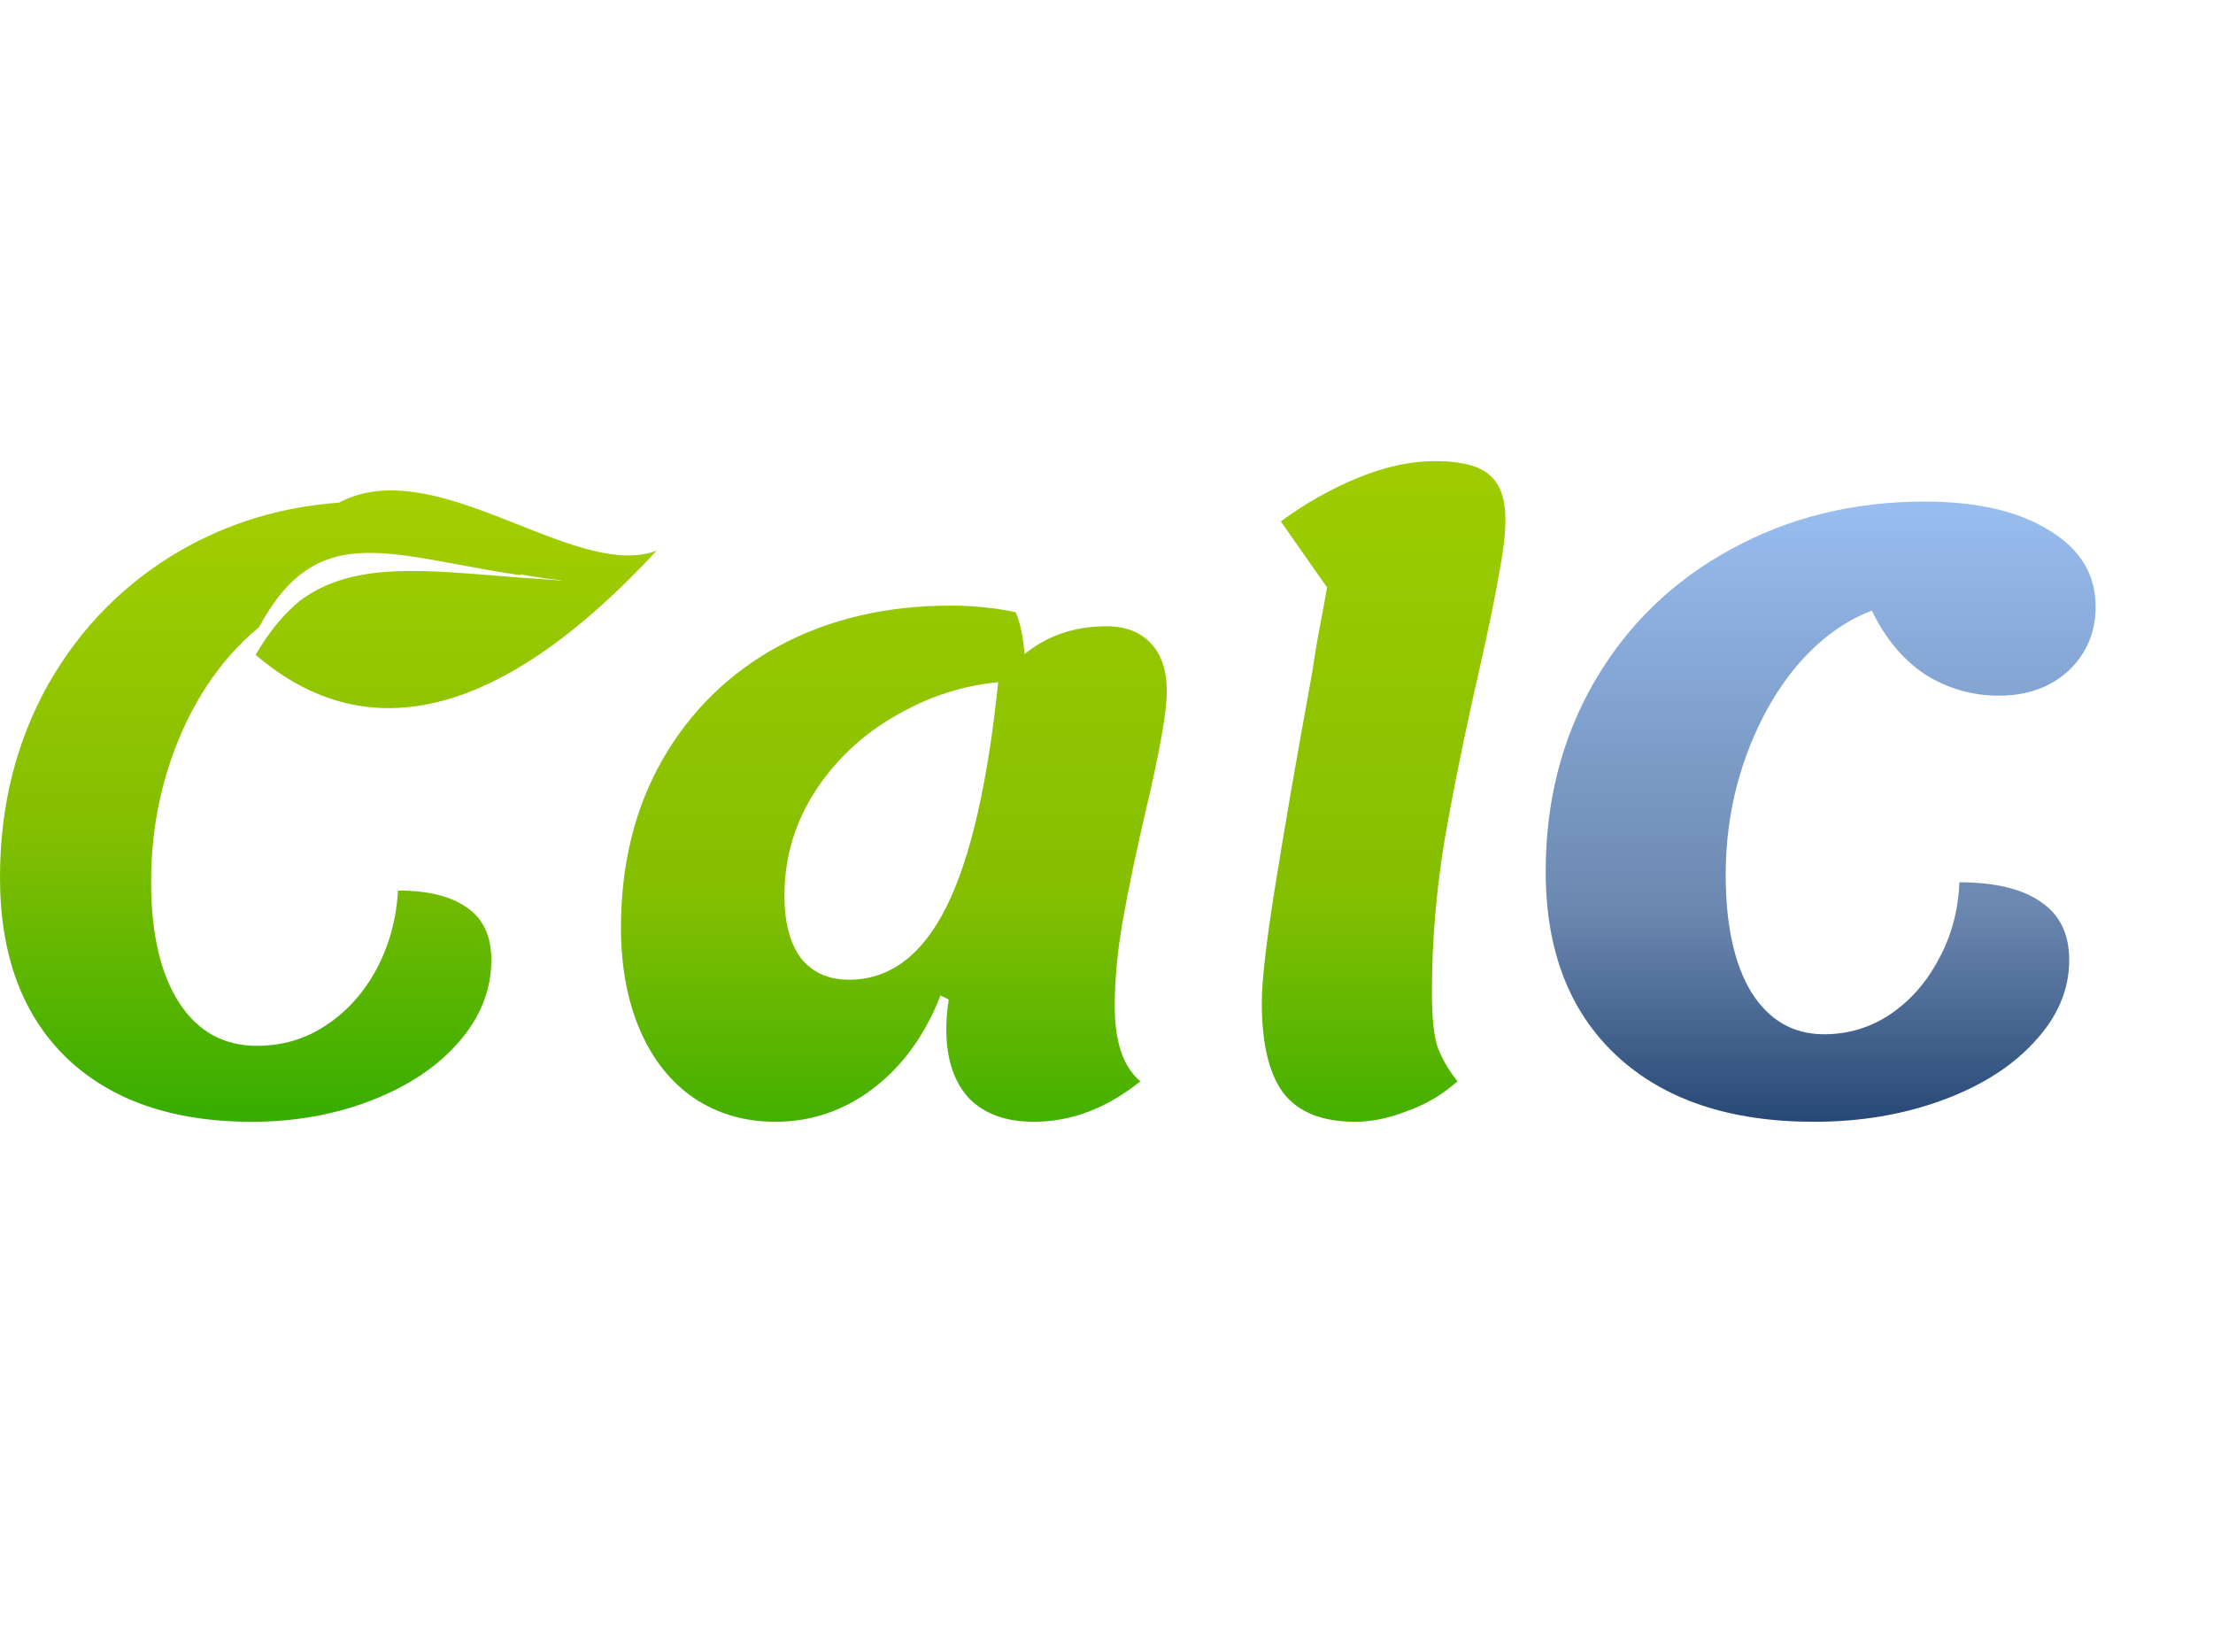
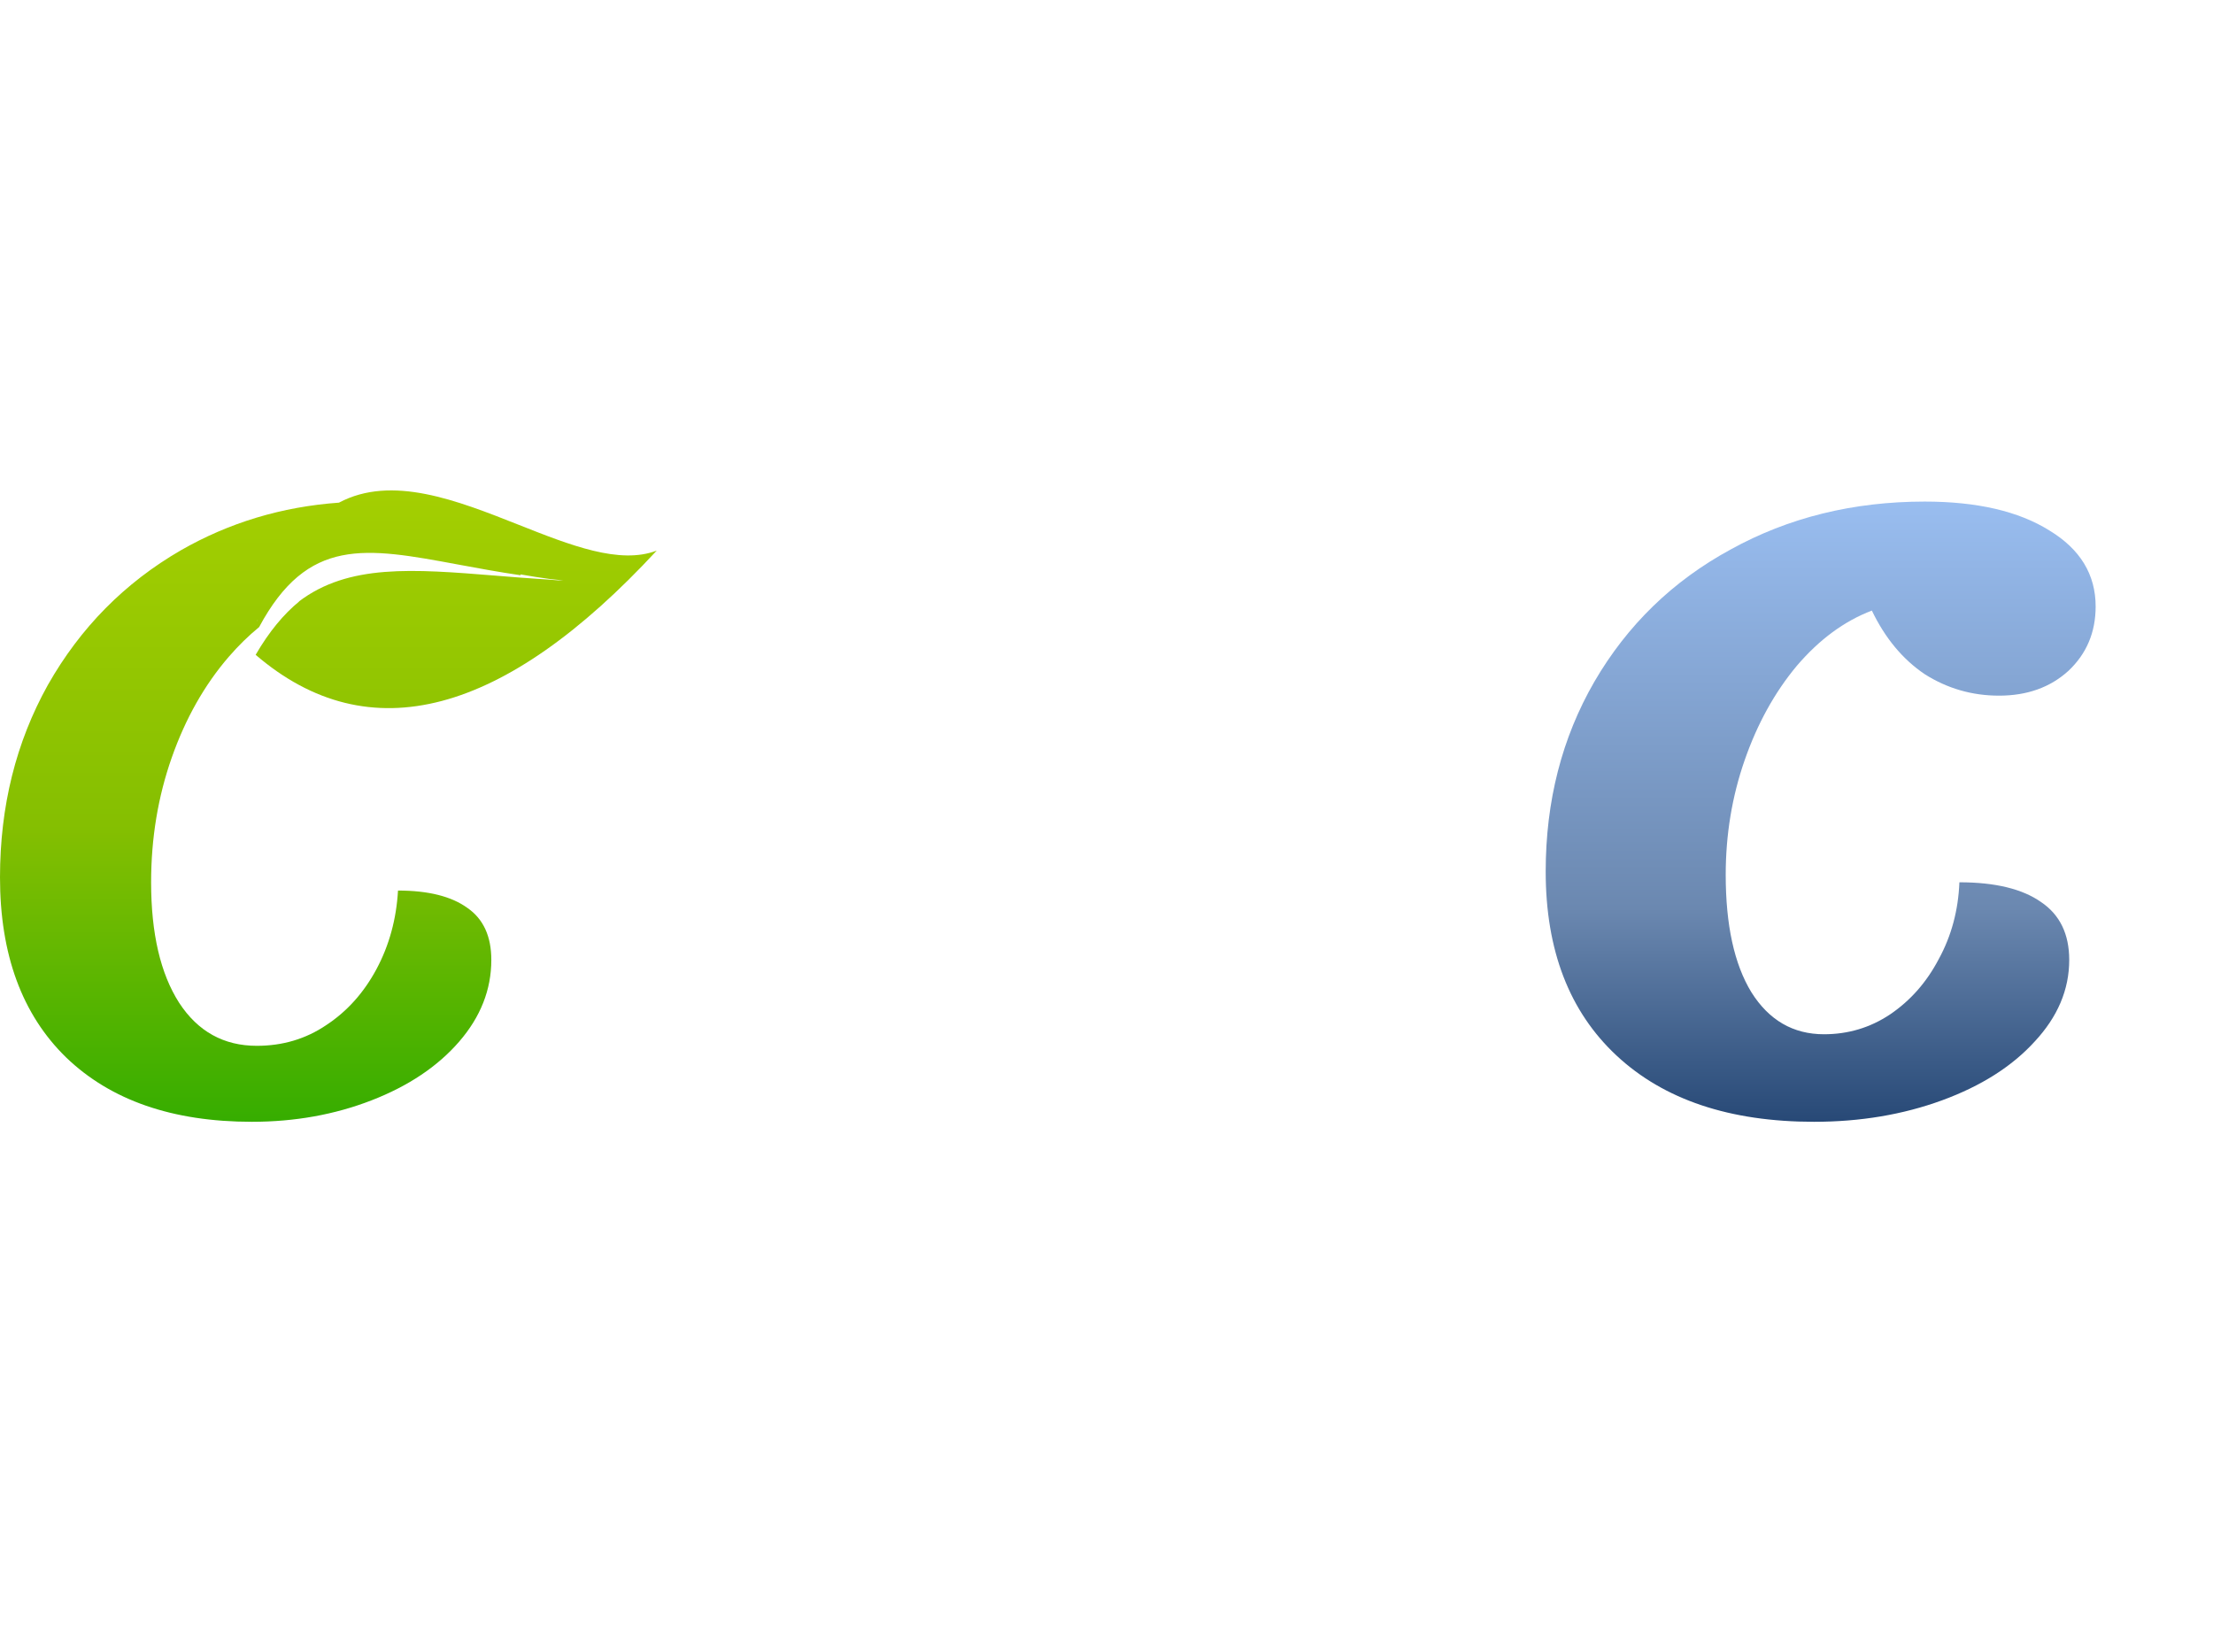
<svg xmlns="http://www.w3.org/2000/svg" width="134" height="100" viewBox="0 0 134 100" fill="none">
-   <path d="M46.949 67.916C45.083 67.916 43.433 67.433 41.999 66.466C40.6 65.5 39.516 64.133 38.75 62.367C37.983 60.566 37.6 58.5 37.6 56.166C37.6 52.333 38.433 48.95 40.1 46.017C41.799 43.05 44.149 40.75 47.149 39.117C50.183 37.483 53.649 36.666 57.549 36.666C58.949 36.666 60.266 36.8 61.499 37.066C61.899 37.967 62.099 39.35 62.099 41.217C59.466 41.217 57.033 41.816 54.799 43.017C52.566 44.183 50.783 45.767 49.449 47.767C48.149 49.733 47.499 51.883 47.499 54.217C47.499 55.85 47.833 57.117 48.499 58.017C49.199 58.883 50.166 59.316 51.399 59.316C53.866 59.316 55.833 57.85 57.299 54.916C58.766 51.983 59.816 47.416 60.449 41.217C61.349 40.083 62.333 39.25 63.399 38.717C64.466 38.183 65.666 37.916 66.999 37.916C68.166 37.916 69.066 38.267 69.699 38.967C70.333 39.633 70.649 40.6 70.649 41.867C70.649 42.533 70.533 43.5 70.299 44.767C70.066 46.033 69.783 47.367 69.449 48.767C68.816 51.467 68.333 53.767 67.999 55.666C67.666 57.533 67.499 59.283 67.499 60.916C67.499 63.083 68.016 64.6 69.049 65.466C67.016 67.1 64.866 67.916 62.599 67.916C60.899 67.916 59.583 67.433 58.649 66.466C57.749 65.466 57.299 64.083 57.299 62.316C57.299 61.75 57.349 61.15 57.449 60.517L56.949 60.267C56.016 62.666 54.649 64.55 52.849 65.916C51.083 67.25 49.116 67.916 46.949 67.916ZM82.054 67.916C80.054 67.916 78.604 67.333 77.704 66.166C76.838 65 76.404 63.183 76.404 60.717C76.404 59.383 76.671 57.05 77.204 53.717C77.738 50.35 78.488 46.017 79.454 40.717C79.588 39.783 79.738 38.883 79.904 38.017C80.071 37.15 80.221 36.333 80.354 35.566L77.554 31.567C79.054 30.466 80.621 29.583 82.254 28.916C83.888 28.25 85.438 27.916 86.904 27.916C88.471 27.916 89.571 28.2 90.204 28.767C90.838 29.3 91.154 30.2 91.154 31.466C91.154 32.333 91.021 33.45 90.754 34.816C90.521 36.183 90.138 38.05 89.604 40.416C88.704 44.35 87.988 47.867 87.454 50.967C86.954 54.033 86.704 57.066 86.704 60.066C86.704 61.6 86.821 62.717 87.054 63.416C87.321 64.117 87.721 64.8 88.254 65.466C87.354 66.266 86.338 66.867 85.204 67.266C84.104 67.7 83.054 67.916 82.054 67.916Z" fill="url(#paint0_linear_3982_1067)" />
  <path d="M109.844 67.917C104.744 67.917 100.76 66.583 97.894 63.917C95.027 61.25 93.594 57.533 93.594 52.767C93.594 48.5 94.577 44.667 96.544 41.267C98.544 37.833 101.294 35.167 104.794 33.267C108.294 31.333 112.21 30.367 116.544 30.367C119.71 30.367 122.227 30.95 124.094 32.117C125.96 33.25 126.894 34.783 126.894 36.717C126.894 38.283 126.344 39.583 125.244 40.617C124.144 41.617 122.744 42.117 121.044 42.117C119.41 42.117 117.91 41.683 116.544 40.817C115.21 39.917 114.144 38.633 113.344 36.967C111.677 37.6 110.16 38.717 108.794 40.317C107.46 41.917 106.41 43.817 105.644 46.017C104.877 48.217 104.494 50.533 104.494 52.967C104.494 56 105.01 58.367 106.044 60.067C107.11 61.767 108.577 62.617 110.444 62.617C111.91 62.617 113.244 62.217 114.444 61.417C115.677 60.583 116.66 59.467 117.394 58.067C118.16 56.667 118.577 55.117 118.644 53.417C120.81 53.417 122.46 53.817 123.594 54.617C124.727 55.383 125.294 56.55 125.294 58.117C125.294 59.917 124.594 61.567 123.194 63.067C121.827 64.567 119.96 65.75 117.594 66.617C115.227 67.483 112.644 67.917 109.844 67.917Z" fill="url(#paint1_linear_3982_1067)" />
  <path fill-rule="evenodd" clip-rule="evenodd" d="M39.766 33.335C37.519 34.194 34.542 33.015 31.412 31.775C27.677 30.296 23.723 28.73 20.525 30.432C17.067 30.68 13.875 31.641 10.95 33.317C7.55 35.284 4.867 38 2.9 41.467C0.967 44.934 0 48.817 0 53.117C0 57.784 1.333 61.417 4 64.017C6.7 66.617 10.45 67.917 15.25 67.917C17.85 67.917 20.267 67.484 22.5 66.617C24.733 65.75 26.5 64.567 27.8 63.067C29.1 61.567 29.75 59.917 29.75 58.117C29.75 56.684 29.267 55.634 28.3 54.967C27.333 54.267 25.933 53.917 24.1 53.917C24 55.65 23.567 57.234 22.8 58.667C22.033 60.1 21.017 61.234 19.75 62.067C18.517 62.9 17.117 63.317 15.55 63.317C13.55 63.317 11.983 62.45 10.85 60.717C9.717 58.95 9.15 56.517 9.15 53.417C9.15 50.75 9.567 48.234 10.4 45.867C11.233 43.5 12.383 41.467 13.85 39.767C14.435 39.091 15.048 38.491 15.689 37.967C18.634 32.489 22.116 33.135 27.742 34.179C28.906 34.395 30.162 34.628 31.525 34.828C31.52 34.81 31.516 34.793 31.512 34.775C32.097 34.878 32.703 34.975 33.331 35.061C33.583 35.089 33.839 35.115 34.098 35.139C34.004 35.134 33.91 35.129 33.816 35.124C33.918 35.137 34.02 35.15 34.123 35.161C33.804 35.138 33.489 35.113 33.179 35.087C32.078 35.019 31.024 34.934 30.017 34.852C24.992 34.447 21.106 34.133 18.091 36.422C18.103 36.416 18.115 36.41 18.128 36.404C17.177 37.182 16.298 38.235 15.48 39.645C22.362 45.554 30.549 43.291 39.766 33.335ZM15.611 38.431L15.611 38.421C15.609 38.428 15.607 38.435 15.605 38.443C15.607 38.439 15.609 38.435 15.611 38.431ZM15.583 37.568L15.605 37.534L15.585 37.612L15.583 37.568Z" fill="url(#paint2_linear_3982_1067)" />
  <defs>
    <linearGradient id="paint0_linear_3982_1067" x1="83.516" y1="-0" x2="83.516" y2="100" gradientUnits="userSpaceOnUse">
      <stop offset="0.231" stop-color="#A4CF01" />
      <stop offset="0.541" stop-color="#85BF01" />
      <stop offset="0.706" stop-color="#36AD00" />
    </linearGradient>
    <linearGradient id="paint1_linear_3982_1067" x1="83.517" y1="3.4295e-05" x2="83.517" y2="100" gradientUnits="userSpaceOnUse">
      <stop offset="0.245" stop-color="#A4CAFF" />
      <stop offset="0.55" stop-color="#6B88B0" />
      <stop offset="0.695" stop-color="#1F416F" />
    </linearGradient>
    <linearGradient id="paint2_linear_3982_1067" x1="19.883" y1="29.691" x2="19.883" y2="67.917" gradientUnits="userSpaceOnUse">
      <stop stop-color="#A4CF01" />
      <stop offset="0.53" stop-color="#85BF01" />
      <stop offset="1" stop-color="#36AD00" />
    </linearGradient>
  </defs>
</svg>